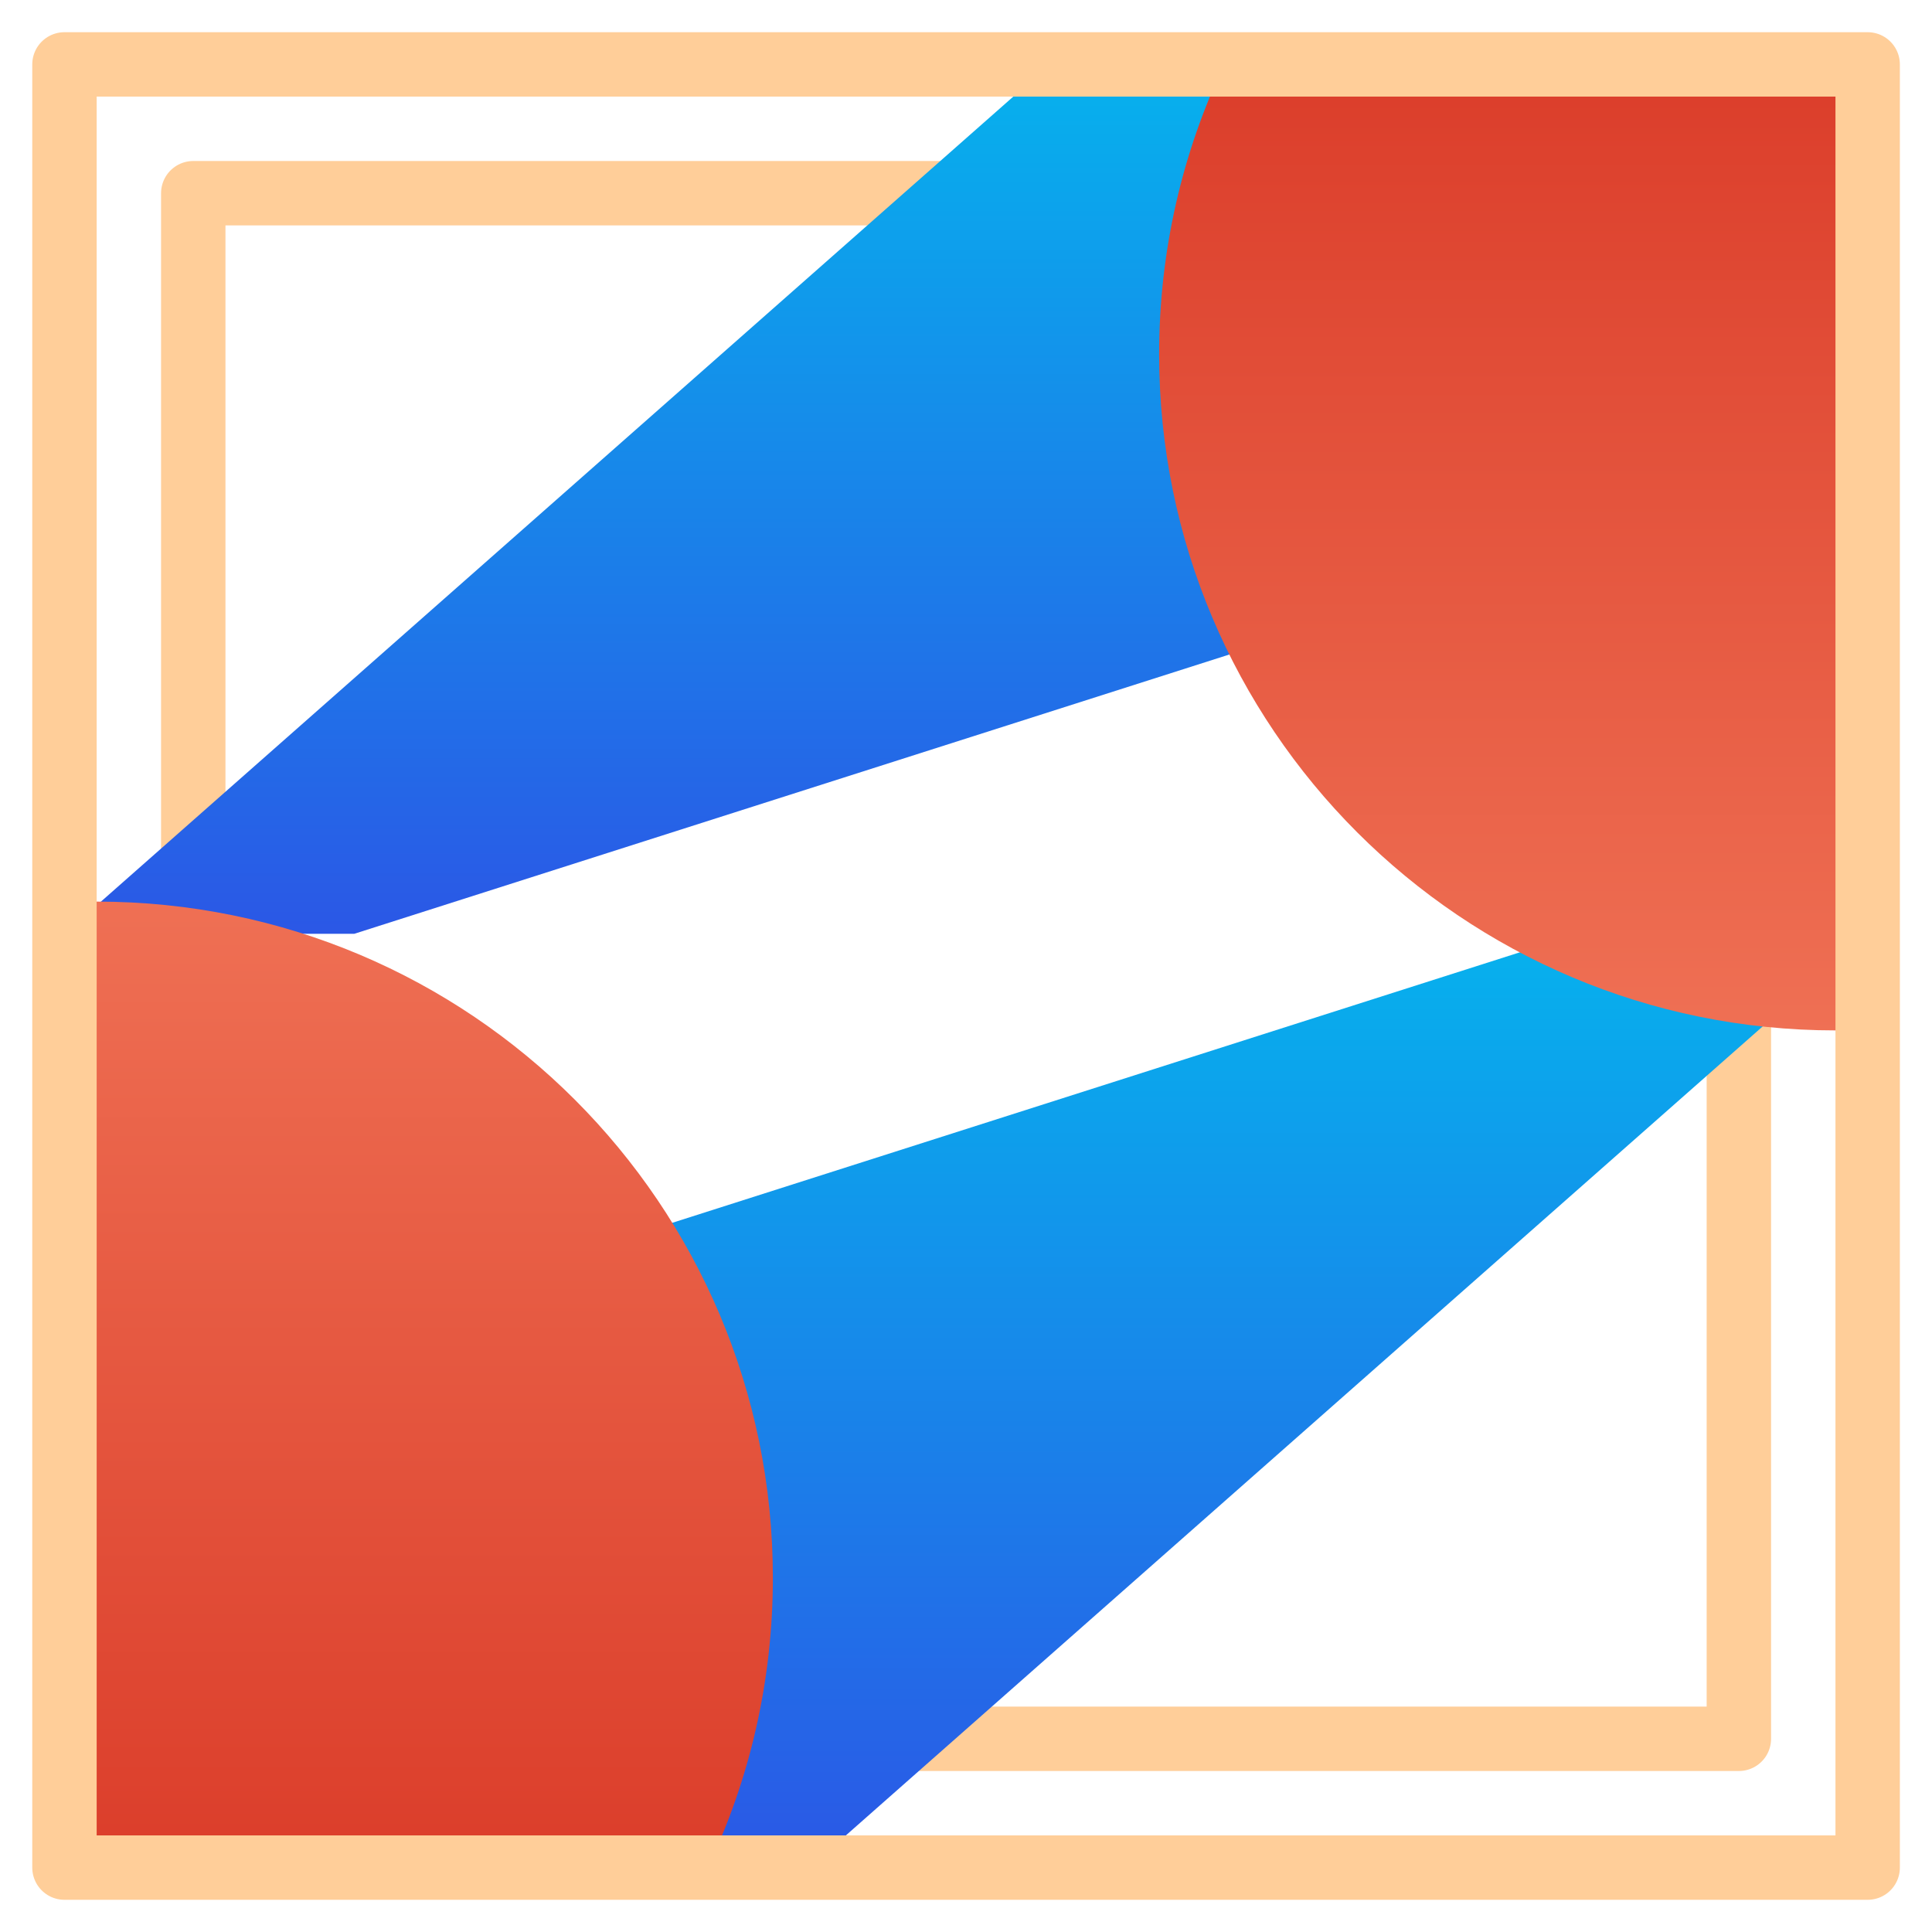
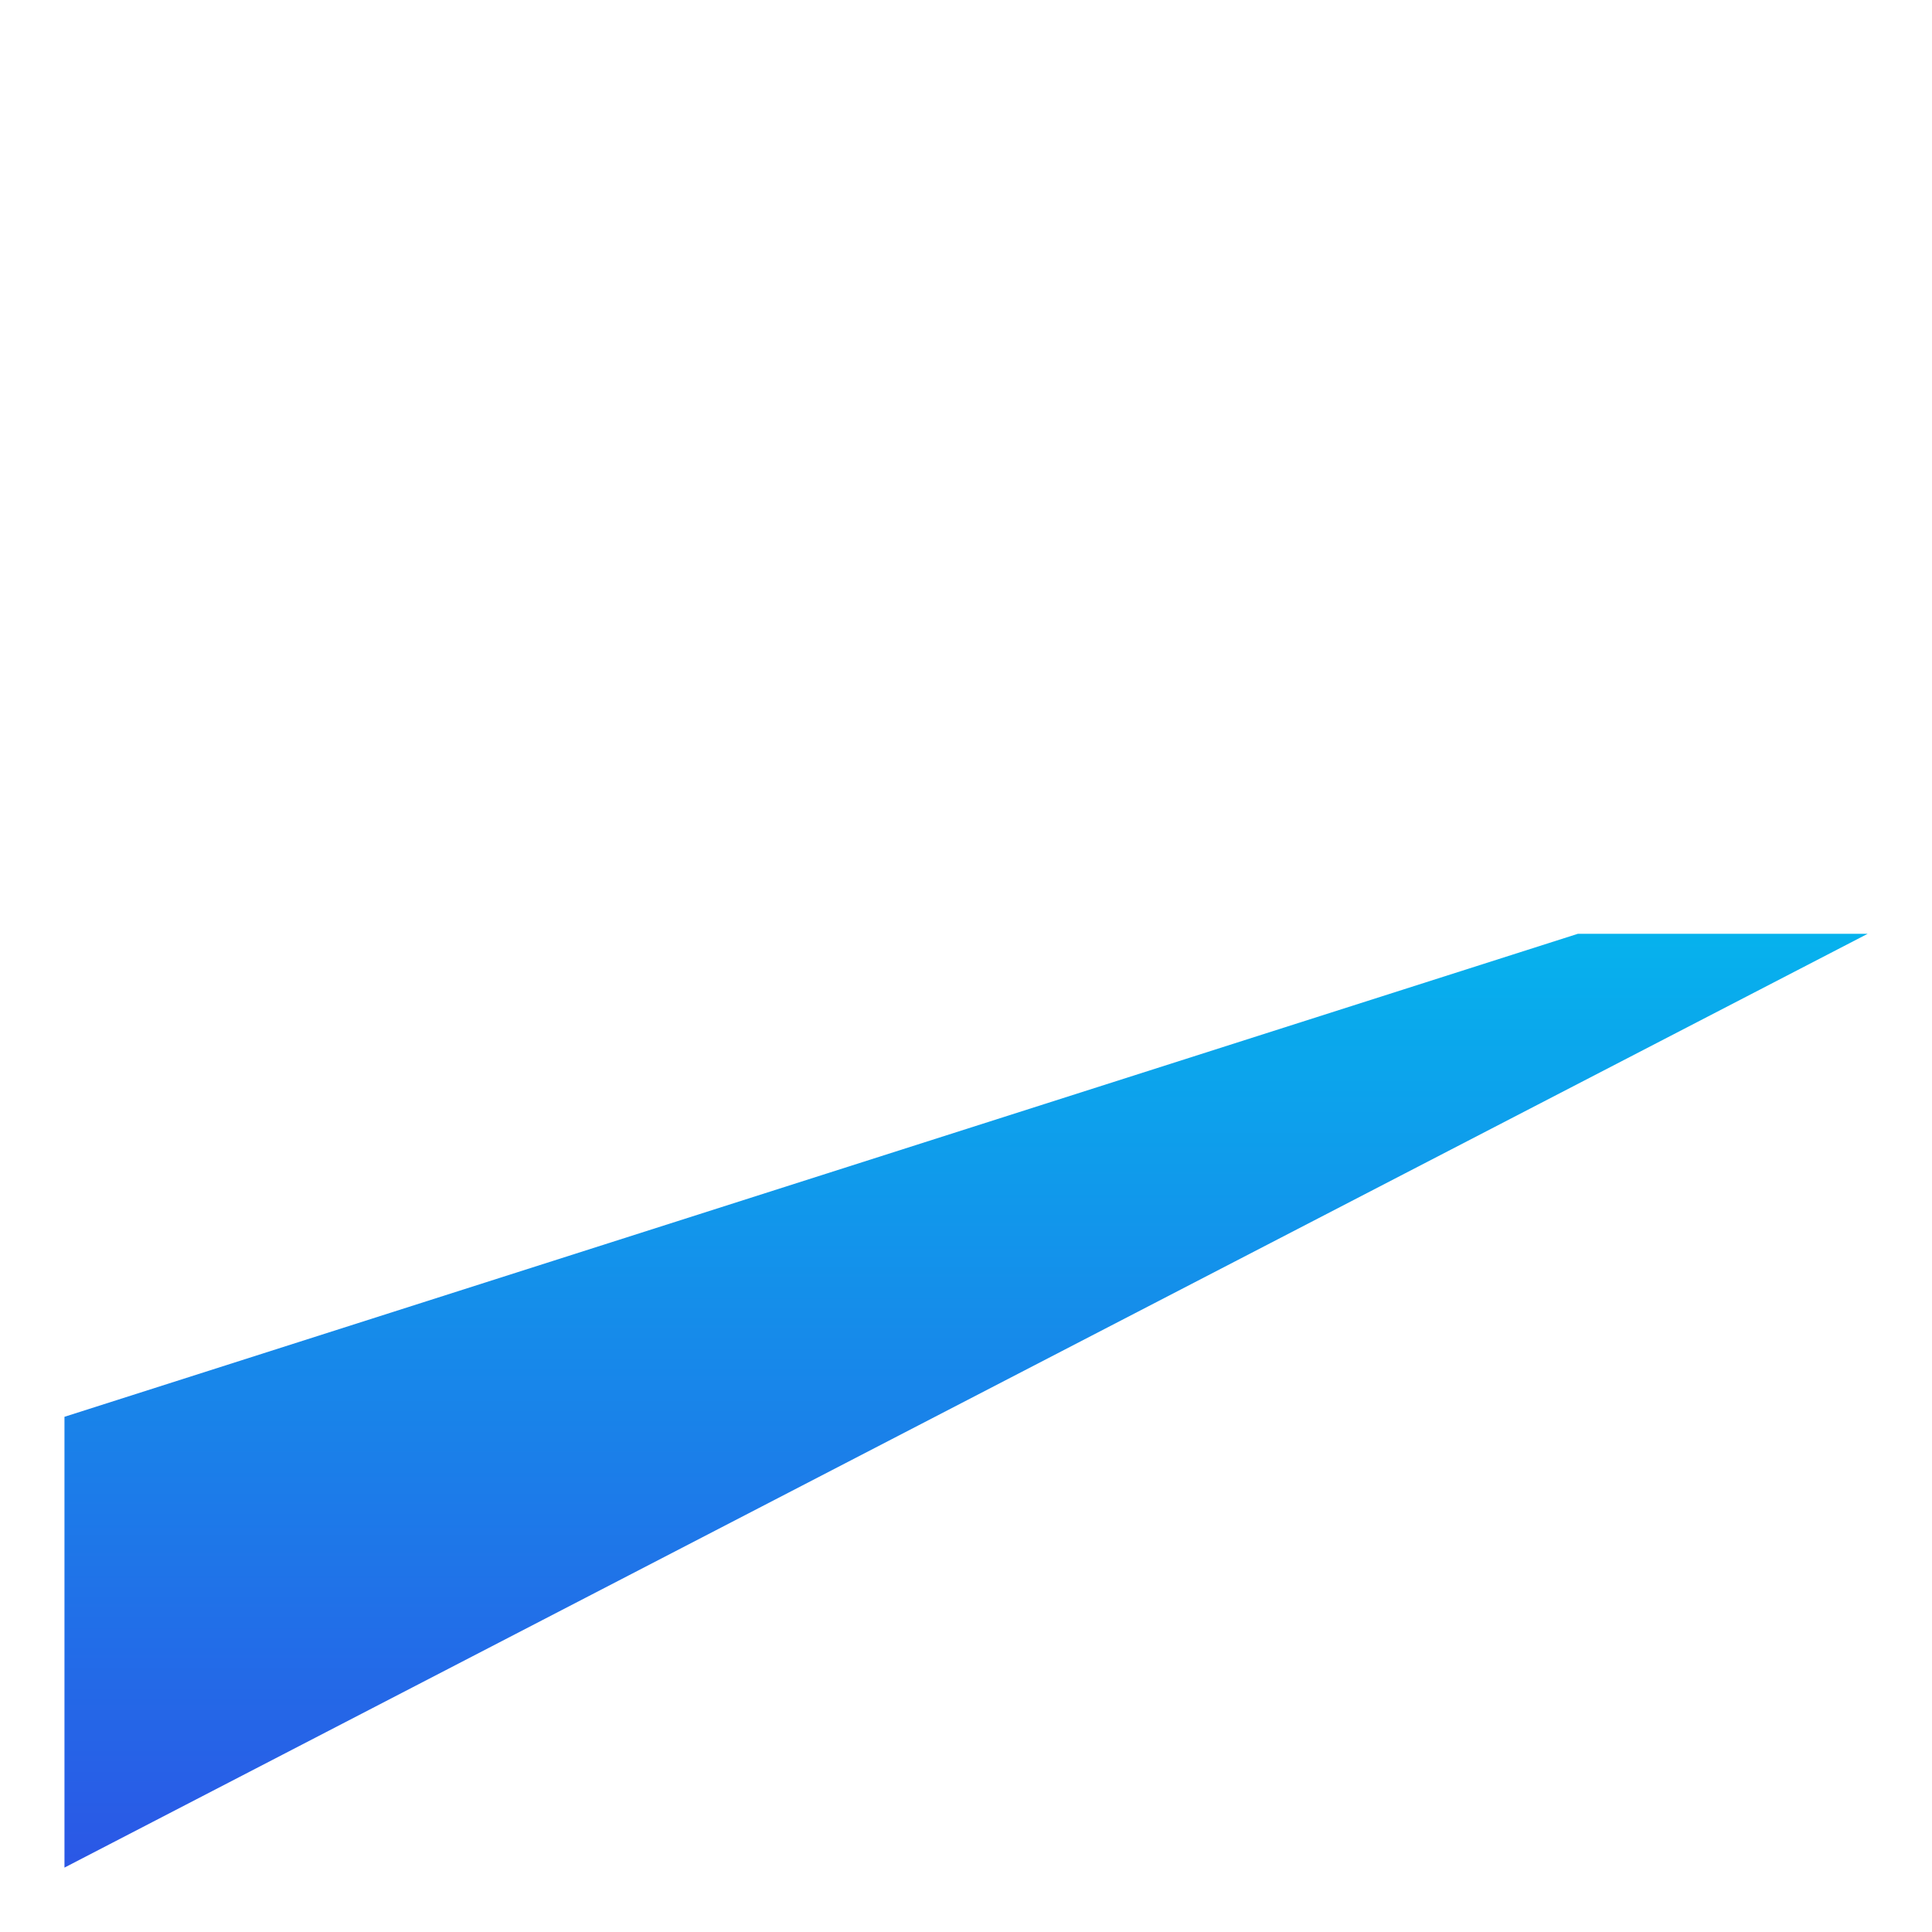
<svg xmlns="http://www.w3.org/2000/svg" width="30px" height="30px" viewBox="0 0 30 30" version="1.1">
  <title>编组</title>
  <defs>
    <linearGradient x1="50%" y1="0%" x2="50%" y2="100%" id="linearGradient-1">
      <stop stop-color="#06B2ED" offset="0%" />
      <stop stop-color="#2B57E6" offset="100%" />
    </linearGradient>
    <linearGradient x1="50%" y1="0%" x2="50%" y2="100%" id="linearGradient-2">
      <stop stop-color="#06B2ED" offset="0%" />
      <stop stop-color="#2B57E6" offset="100%" />
    </linearGradient>
    <linearGradient x1="50%" y1="0%" x2="50%" y2="100%" id="linearGradient-3">
      <stop stop-color="#EF7054" offset="0%" />
      <stop stop-color="#DB3D2A" offset="100%" />
    </linearGradient>
  </defs>
  <g id="页面-1" stroke="none" stroke-width="1" fill="none" fill-rule="evenodd">
    <g id="编组" transform="translate(1, 1)">
-       <polygon id="路径" stroke="#FFCE99" stroke-linejoin="round" fill-rule="nonzero" points="26.001 2 2.001 2 2.001 26 26.001 26" />
-       <path d="M28.001,13.5 L11.568,28 L0.001,28 L0.001,21 L23.501,13.5 L28.001,13.5 Z" id="形状结合" fill="url(#linearGradient-1)" />
-       <path d="M28.001,0 L28.001,6 L4.501,13.5 L0.001,13.5 L15.301,0 L28.001,0 Z" id="形状结合" fill="url(#linearGradient-2)" />
-       <path d="M0.501,13 C6.3,13 11.001,17.701 11.001,23.5 C11.001,25.111 10.638,26.637 9.99,28.001 L0.001,28 L-0,13.012 C0.166,13.004 0.333,13 0.501,13 Z" id="形状结合" fill="url(#linearGradient-3)" />
-       <path d="M17.501,0 C23.3,0 28.001,4.701 28.001,10.5 C28.001,12.111 27.638,13.637 26.99,15.001 L17.001,15 L17,0.012 C17.166,0.004 17.333,0 17.501,0 Z" id="形状结合" fill="url(#linearGradient-3)" transform="translate(22.5, 7.5) scale(-1, -1) translate(-22.5, -7.5) " />
-       <polygon id="路径" stroke="#FFCE99" stroke-linejoin="round" fill-rule="nonzero" points="28.001 0 28.001 28 0.001 28 0.001 0" />
+       <path d="M28.001,13.5 L0.001,28 L0.001,21 L23.501,13.5 L28.001,13.5 Z" id="形状结合" fill="url(#linearGradient-1)" />
    </g>
  </g>
</svg>